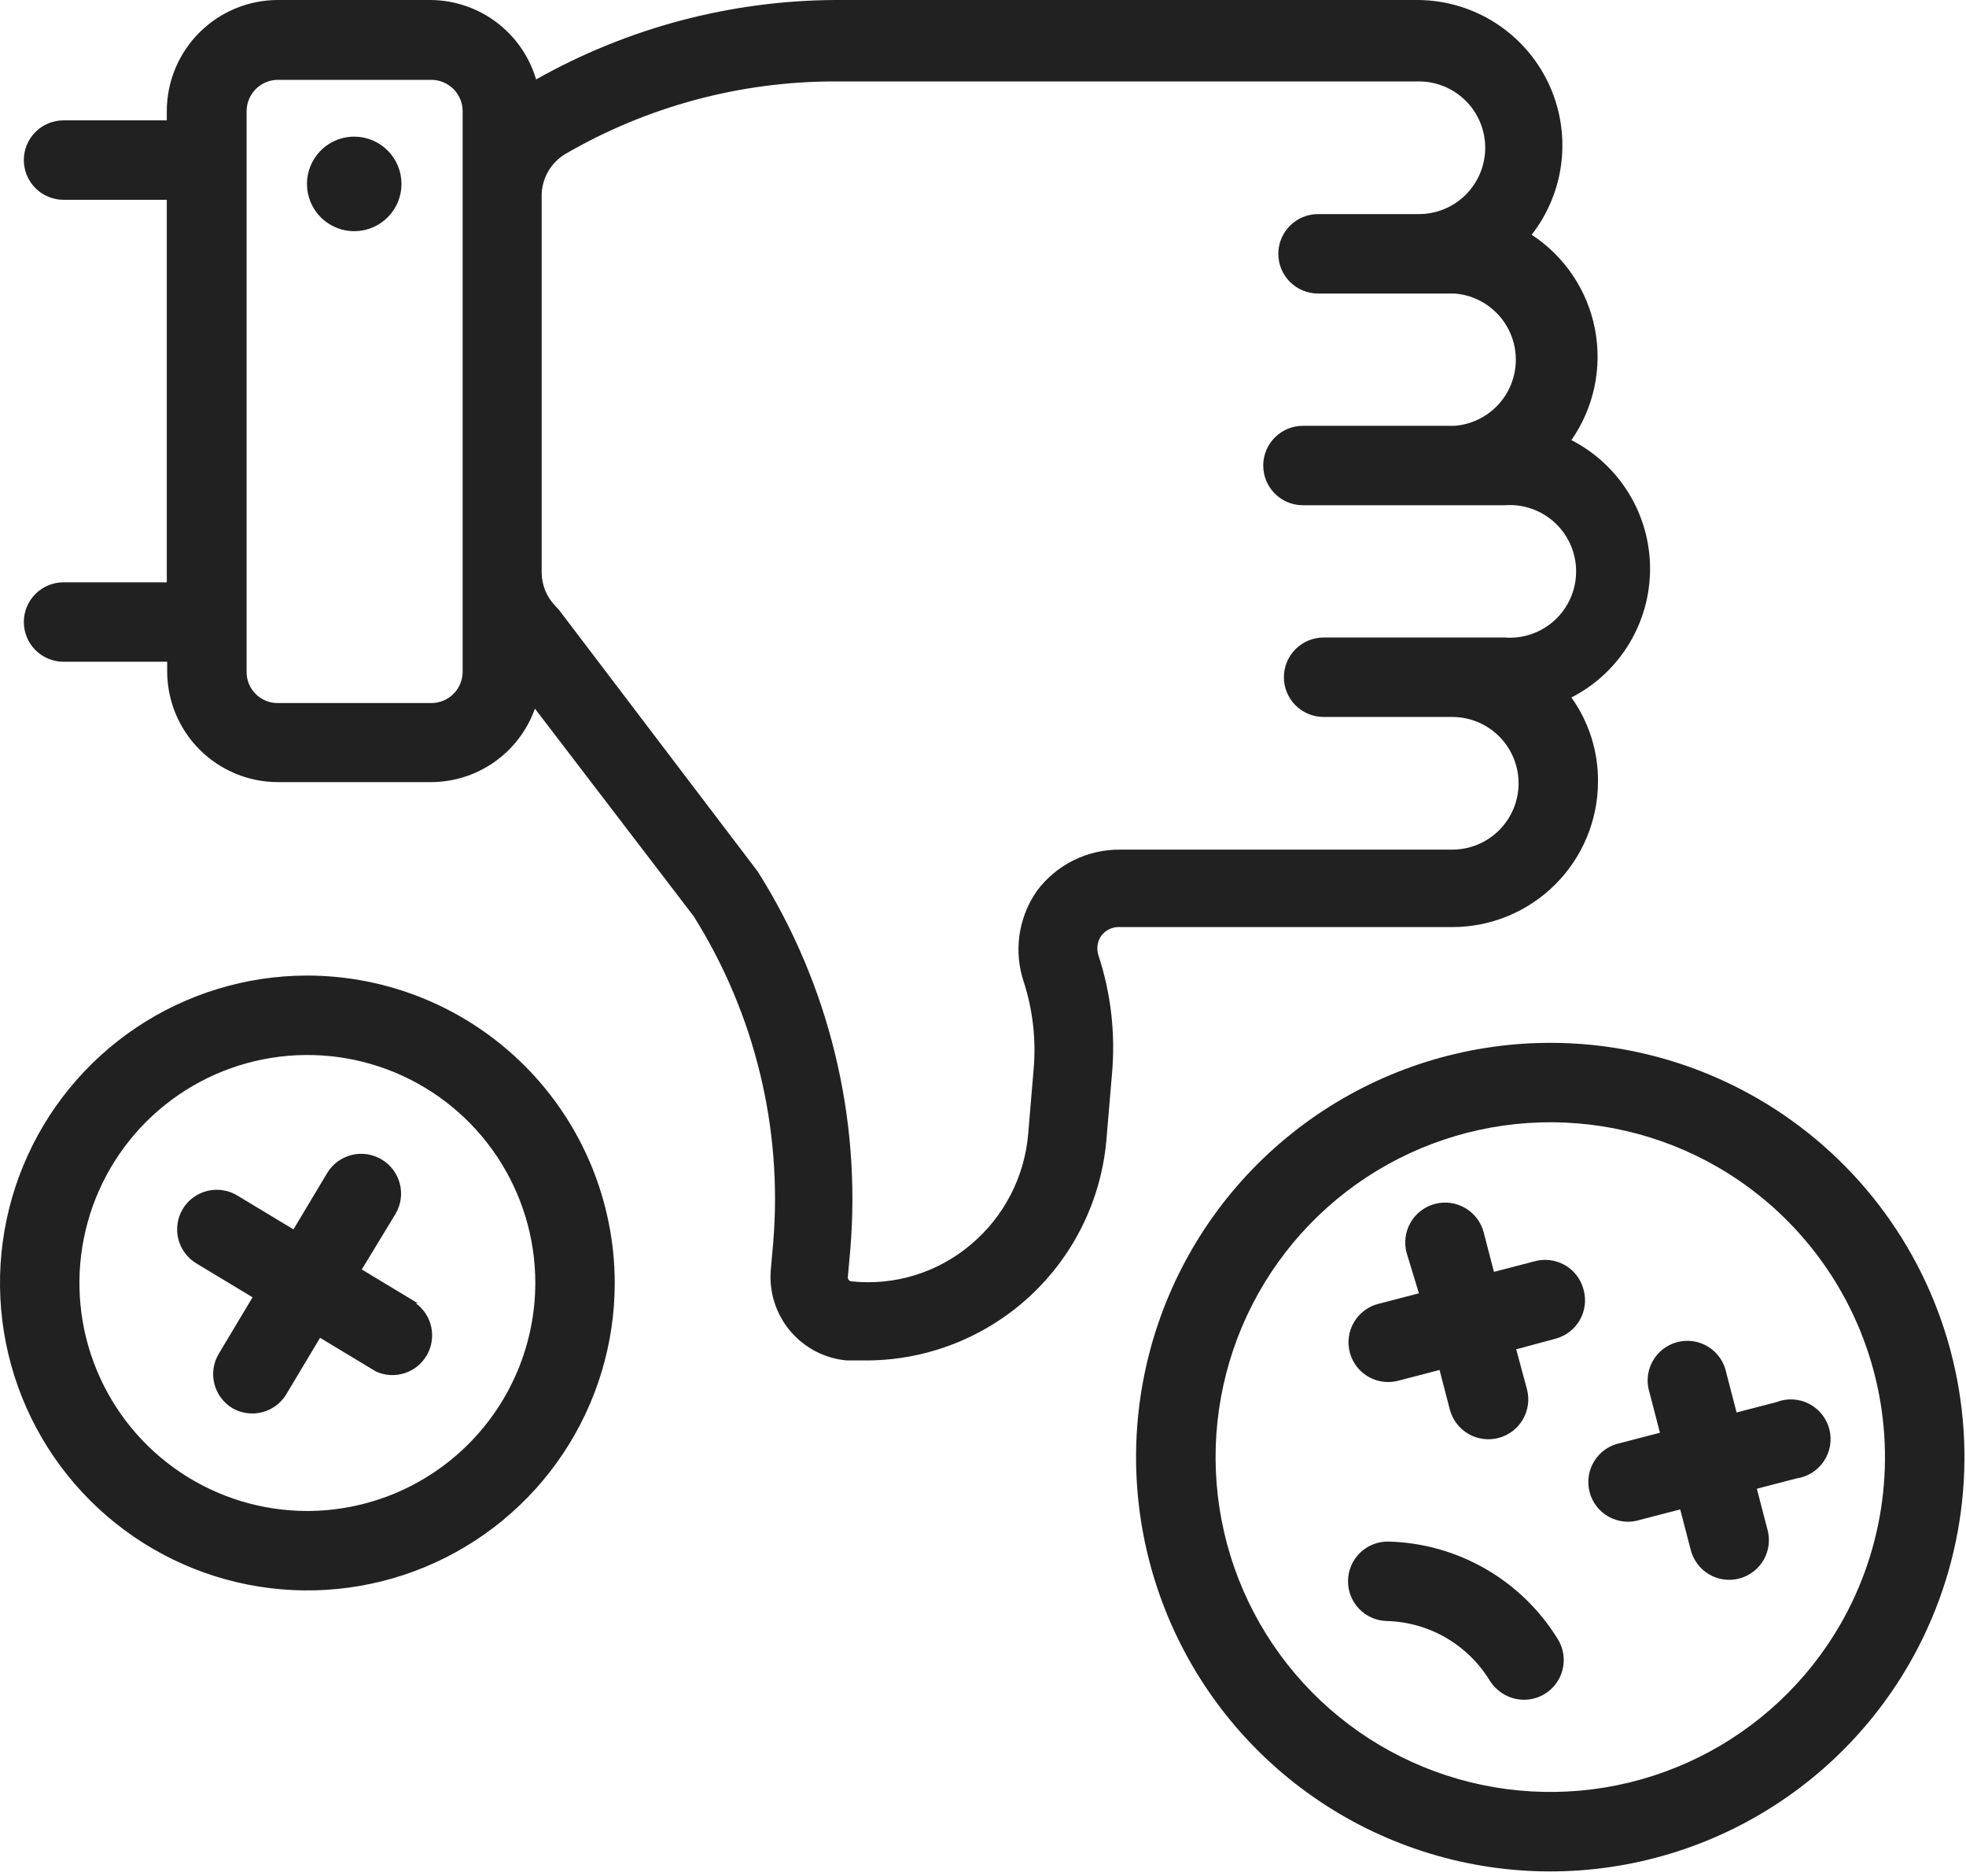
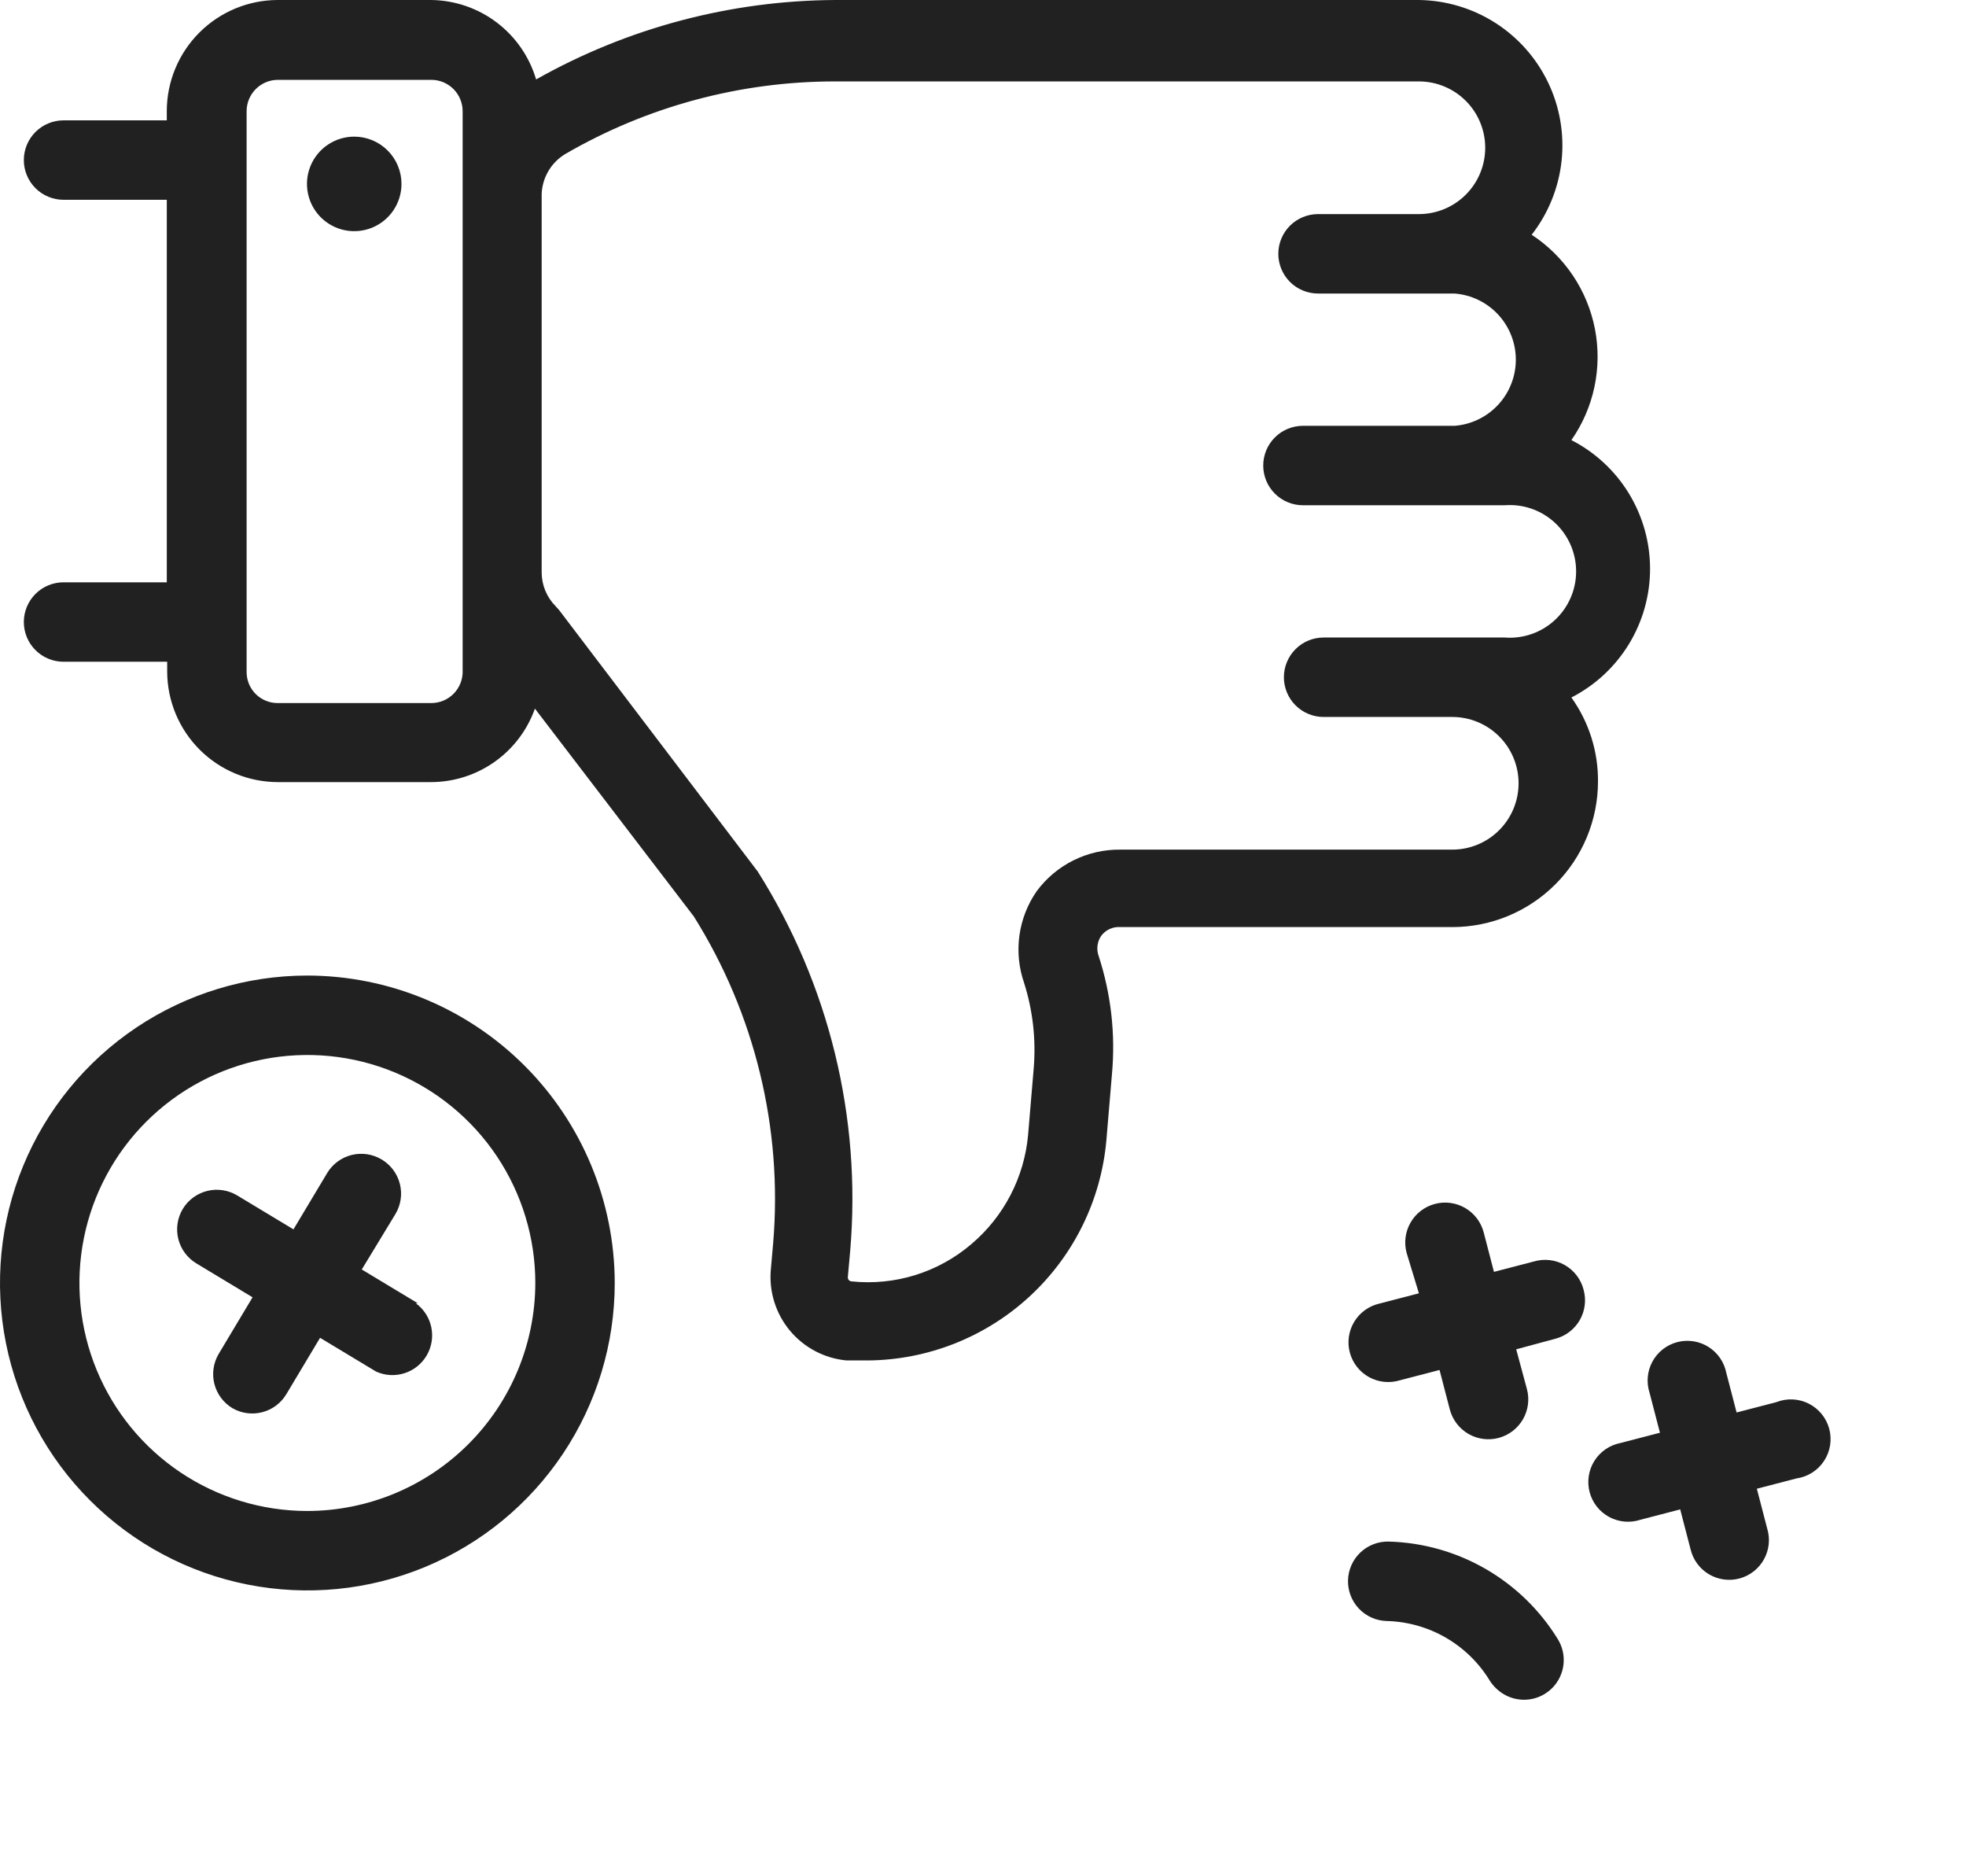
<svg xmlns="http://www.w3.org/2000/svg" width="368" height="351" viewBox="0 0 368 351" fill="none">
-   <path d="M328.925 205.532C315.644 197.87 300.389 194.317 285.09 195.324C269.79 196.331 255.133 201.852 242.971 211.188C230.808 220.524 221.688 233.258 216.761 247.777C211.835 262.297 211.325 277.951 215.295 292.761C219.265 307.571 227.537 320.871 239.065 330.98C250.594 341.088 264.861 347.552 280.062 349.553C295.264 351.554 310.717 349.003 324.469 342.222C338.22 335.441 349.653 324.735 357.32 311.457C362.413 302.638 365.718 292.902 367.047 282.805C368.376 272.708 367.703 262.448 365.066 252.612C362.429 242.775 357.88 233.555 351.679 225.476C345.478 217.398 337.746 210.621 328.925 205.532ZM344.46 304.023C338.263 314.753 329.023 323.405 317.909 328.885C306.796 334.364 294.307 336.426 282.022 334.809C269.736 333.192 258.206 327.969 248.889 319.8C239.572 311.632 232.885 300.884 229.675 288.916C226.465 276.948 226.875 264.297 230.854 252.561C234.832 240.826 242.201 230.534 252.028 222.986C261.854 215.438 273.699 210.973 286.063 210.155C298.427 209.337 310.756 212.204 321.491 218.391C335.883 226.71 346.386 240.4 350.692 256.455C354.999 272.511 352.758 289.619 344.46 304.023Z" fill="#212121" />
  <path d="M259.944 288.488C258.968 288.463 257.996 288.631 257.085 288.983C256.174 289.334 255.341 289.861 254.633 290.534C253.204 291.893 252.374 293.764 252.325 295.735C252.275 297.707 253.011 299.617 254.37 301.046C255.729 302.475 257.601 303.305 259.572 303.354C263.477 303.453 267.294 304.532 270.671 306.494C274.049 308.456 276.878 311.236 278.899 314.579C279.579 315.621 280.496 316.487 281.575 317.106C283.007 317.927 284.672 318.248 286.307 318.018C287.942 317.788 289.454 317.02 290.604 315.836C291.754 314.652 292.477 313.118 292.659 311.477C292.842 309.836 292.472 308.182 291.61 306.774C288.271 301.331 283.626 296.808 278.096 293.614C272.566 290.421 266.327 288.659 259.944 288.488ZM287.075 236.083L279.642 238.015L277.709 230.582C277.197 228.67 275.946 227.039 274.231 226.05C272.516 225.06 270.479 224.792 268.566 225.304C266.654 225.817 265.024 227.068 264.034 228.783C263.044 230.498 262.776 232.535 263.289 234.447L265.593 242.029L258.16 243.962C257.188 244.188 256.272 244.608 255.466 245.196C254.66 245.784 253.981 246.528 253.468 247.384C252.956 248.24 252.621 249.19 252.484 250.178C252.346 251.166 252.409 252.172 252.669 253.135C252.928 254.099 253.379 255 253.994 255.785C254.61 256.571 255.376 257.224 256.25 257.707C257.123 258.189 258.084 258.492 259.076 258.595C260.068 258.698 261.071 258.601 262.025 258.308L269.458 256.376L271.391 263.809C271.904 265.721 273.155 267.352 274.869 268.342C276.584 269.331 278.622 269.599 280.534 269.087C282.446 268.574 284.077 267.323 285.066 265.608C286.056 263.894 286.324 261.856 285.812 259.944L283.805 252.51L291.238 250.503C293.125 249.982 294.729 248.736 295.704 247.039C296.678 245.341 296.943 243.327 296.441 241.435C296.202 240.454 295.765 239.533 295.157 238.727C294.55 237.921 293.785 237.247 292.909 236.746C292.032 236.245 291.063 235.928 290.06 235.814C289.057 235.7 288.042 235.792 287.075 236.083ZM332.493 262.397L325.06 264.329L323.127 256.896C322.928 255.901 322.528 254.958 321.951 254.123C321.374 253.289 320.632 252.581 319.772 252.045C318.911 251.508 317.949 251.153 316.946 251.001C315.943 250.85 314.919 250.906 313.938 251.165C312.958 251.424 312.04 251.881 311.243 252.508C310.445 253.135 309.785 253.919 309.301 254.811C308.818 255.703 308.523 256.685 308.433 257.695C308.344 258.706 308.462 259.724 308.781 260.687L310.713 268.12L303.28 270.053C302.285 270.252 301.341 270.652 300.507 271.229C299.673 271.806 298.965 272.548 298.428 273.409C297.892 274.269 297.536 275.231 297.385 276.234C297.234 277.237 297.29 278.261 297.549 279.242C297.808 280.222 298.265 281.14 298.892 281.937C299.519 282.735 300.303 283.395 301.195 283.879C302.087 284.362 303.069 284.657 304.079 284.747C305.09 284.836 306.108 284.718 307.071 284.399L314.504 282.467L316.437 289.9C316.663 290.872 317.083 291.788 317.671 292.594C318.259 293.4 319.003 294.079 319.859 294.592C320.715 295.104 321.665 295.439 322.653 295.576C323.641 295.713 324.647 295.65 325.61 295.391C326.574 295.131 327.475 294.681 328.26 294.065C329.045 293.45 329.699 292.683 330.182 291.81C330.664 290.937 330.966 289.976 331.07 288.984C331.173 287.991 331.076 286.989 330.783 286.035L328.851 278.601L336.284 276.669C337.322 276.519 338.316 276.15 339.202 275.589C340.087 275.027 340.844 274.284 341.422 273.409C342 272.534 342.386 271.546 342.555 270.511C342.725 269.476 342.673 268.417 342.404 267.404C342.134 266.39 341.654 265.445 340.993 264.631C340.333 263.816 339.507 263.15 338.571 262.677C337.635 262.205 336.61 261.935 335.562 261.887C334.515 261.838 333.469 262.012 332.493 262.397ZM66.305 25.571C64.556 25.571 62.846 26.09 61.391 27.062C59.936 28.034 58.803 29.415 58.133 31.031C57.464 32.648 57.288 34.426 57.63 36.142C57.971 37.858 58.813 39.434 60.05 40.671C61.288 41.908 62.864 42.751 64.58 43.092C66.296 43.434 68.074 43.258 69.691 42.589C71.307 41.919 72.688 40.785 73.66 39.331C74.632 37.876 75.151 36.166 75.151 34.416C75.151 32.071 74.219 29.82 72.56 28.162C70.901 26.503 68.651 25.571 66.305 25.571ZM57.46 182.563C46.084 182.577 34.967 185.964 25.516 192.295C16.064 198.626 8.701 207.617 4.358 218.131C0.015 228.645 -1.114 240.211 1.115 251.367C3.343 262.522 8.828 272.767 16.878 280.806C24.927 288.845 35.178 294.317 46.337 296.531C57.495 298.745 69.06 297.601 79.569 293.244C90.077 288.887 99.058 281.513 105.377 272.053C111.696 262.593 115.068 251.473 115.068 240.097C115.048 224.831 108.97 210.197 98.169 199.41C87.367 188.622 72.725 182.563 57.46 182.563ZM57.46 282.764C49.024 282.749 40.782 280.235 33.775 275.537C26.768 270.84 21.311 264.171 18.093 256.373C14.875 248.576 14.041 239.999 15.696 231.727C17.35 223.456 21.42 215.86 27.39 209.9C33.36 203.941 40.963 199.884 49.237 198.244C57.512 196.604 66.087 197.453 73.879 200.684C81.671 203.916 88.331 209.385 93.016 216.4C97.701 223.415 100.201 231.661 100.201 240.097C100.182 251.42 95.67 262.272 87.656 270.272C79.643 278.271 68.783 282.764 57.46 282.764Z" fill="#212121" />
  <path d="M78.198 243.888L67.717 237.569L74.036 227.163C75.041 225.467 75.331 223.442 74.844 221.532C74.356 219.622 73.129 217.985 71.434 216.979C69.747 215.967 67.729 215.665 65.82 216.139C63.911 216.613 62.268 217.824 61.25 219.506L54.932 230.062L44.451 223.743C43.613 223.231 42.681 222.89 41.711 222.739C40.74 222.589 39.749 222.632 38.795 222.867C37.841 223.102 36.943 223.524 36.153 224.108C35.363 224.693 34.697 225.427 34.193 226.271C33.188 227.966 32.897 229.991 33.385 231.901C33.873 233.811 35.099 235.449 36.795 236.454L47.276 242.773L40.957 253.328C39.946 255.015 39.644 257.033 40.117 258.942C40.591 260.851 41.802 262.494 43.485 263.512C45.173 264.493 47.181 264.771 49.073 264.284C50.965 263.797 52.589 262.585 53.594 260.91L59.912 250.355L70.393 256.673C72.07 257.431 73.969 257.54 75.721 256.979C77.474 256.418 78.956 255.226 79.881 253.635C80.806 252.045 81.108 250.167 80.728 248.367C80.349 246.566 79.315 244.97 77.827 243.888H78.198ZM209.694 173.494H271.837C279.072 173.494 286.011 170.62 291.127 165.504C296.243 160.388 299.117 153.449 299.117 146.214C299.151 140.591 297.408 135.102 294.137 130.529C298.57 128.259 302.291 124.81 304.889 120.56C307.488 116.311 308.863 111.426 308.863 106.445C308.863 101.464 307.488 96.58 304.889 92.331C302.291 88.081 298.57 84.631 294.137 82.361C296.225 79.368 297.691 75.985 298.448 72.415C299.205 68.844 299.238 65.158 298.545 61.575C297.852 57.991 296.447 54.583 294.413 51.553C292.379 48.522 289.757 45.93 286.703 43.931C289.818 39.935 291.756 35.15 292.297 30.112C292.839 25.075 291.963 19.987 289.769 15.42C287.574 10.854 284.149 6.991 279.877 4.266C275.606 1.542 270.658 0.064 265.593 0H156.323C136.703 0.106 117.436 5.223 100.35 14.867C99.092 10.605 96.499 6.861 92.952 4.184C89.406 1.508 85.094 0.041 80.651 0H51.959C46.464 0.02 41.201 2.211 37.316 6.096C33.431 9.981 31.239 15.245 31.22 20.739V22.523H11.893C9.922 22.523 8.032 23.307 6.638 24.701C5.244 26.095 4.461 27.985 4.461 29.956C4.461 31.927 5.244 33.818 6.638 35.212C8.032 36.606 9.922 37.389 11.893 37.39H31.22V108.973H11.893C9.922 108.973 8.032 109.757 6.638 111.15C5.244 112.544 4.461 114.435 4.461 116.406C4.461 118.377 5.244 120.268 6.638 121.662C8.032 123.056 9.922 123.839 11.893 123.839H31.294V125.698C31.314 131.185 33.507 136.441 37.395 140.314C41.282 144.188 46.545 146.362 52.033 146.362H80.651C84.92 146.363 89.085 145.041 92.572 142.578C96.059 140.116 98.698 136.634 100.127 132.611L129.86 171.487C141.298 189.708 146.515 211.149 144.727 232.589L144.281 237.644C143.93 241.771 145.226 245.869 147.885 249.045C150.545 252.22 154.353 254.214 158.478 254.592H162.492C173.712 254.488 184.492 250.215 192.735 242.604C200.979 234.992 206.096 224.587 207.092 213.411L208.133 201.072C208.828 193.544 207.967 185.953 205.606 178.772C205.407 178.165 205.351 177.521 205.442 176.89C205.532 176.258 205.766 175.656 206.126 175.129C206.536 174.579 207.077 174.141 207.701 173.856C208.324 173.57 209.01 173.445 209.694 173.494ZM80.651 131.57H52.033C51.265 131.58 50.503 131.437 49.791 131.15C49.079 130.863 48.431 130.438 47.885 129.898C47.339 129.359 46.905 128.716 46.609 128.008C46.313 127.3 46.161 126.54 46.161 125.772V20.813C46.161 19.256 46.779 17.762 47.881 16.661C48.982 15.56 50.475 14.941 52.033 14.941H80.726C82.283 14.941 83.777 15.56 84.878 16.661C85.979 17.762 86.598 19.256 86.598 20.813V125.475C86.628 126.271 86.496 127.065 86.21 127.808C85.924 128.551 85.49 129.229 84.933 129.799C84.377 130.369 83.71 130.82 82.974 131.125C82.238 131.429 81.448 131.581 80.651 131.57ZM194.084 166.73C192.35 169.21 191.23 172.067 190.816 175.066C190.403 178.064 190.707 181.118 191.705 183.975C193.335 189.135 193.941 194.564 193.489 199.957L192.449 212.296C191.751 220.307 187.901 227.713 181.745 232.886C178.686 235.484 175.134 237.435 171.302 238.623C167.469 239.811 163.436 240.211 159.445 239.799C159.34 239.8 159.237 239.778 159.142 239.737C159.046 239.695 158.961 239.633 158.891 239.556C158.821 239.479 158.768 239.388 158.735 239.289C158.702 239.19 158.691 239.085 158.701 238.982L159.147 234.001C161.257 209.108 155.175 184.206 141.828 163.087L104.661 114.176L103.992 113.433C102.327 111.751 101.393 109.481 101.39 107.114V36.275C101.453 34.77 101.886 33.305 102.651 32.008C103.416 30.711 104.489 29.623 105.776 28.841C121.127 19.922 138.568 15.228 156.323 15.238H265.593C268.885 15.238 272.042 16.546 274.37 18.874C276.698 21.202 278.006 24.36 278.006 27.652C278.006 30.944 276.698 34.102 274.37 36.43C272.042 38.758 268.885 40.066 265.593 40.066H246.712C245.736 40.066 244.769 40.258 243.867 40.632C242.965 41.005 242.146 41.553 241.456 42.243C240.766 42.933 240.218 43.752 239.844 44.654C239.471 45.556 239.279 46.523 239.279 47.499C239.279 49.47 240.062 51.361 241.456 52.755C242.85 54.149 244.74 54.932 246.712 54.932H272.283C275.399 55.174 278.31 56.583 280.434 58.877C282.557 61.172 283.736 64.183 283.736 67.309C283.736 70.435 282.557 73.446 280.434 75.74C278.31 78.035 275.399 79.444 272.283 79.685H243.887C241.916 79.685 240.025 80.469 238.631 81.862C237.237 83.257 236.454 85.147 236.454 87.119C236.454 89.09 237.237 90.981 238.631 92.375C240.025 93.769 241.916 94.552 243.887 94.552H281.649C283.355 94.42 285.069 94.641 286.686 95.204C288.302 95.766 289.784 96.656 291.04 97.818C292.296 98.98 293.298 100.389 293.983 101.957C294.668 103.525 295.022 105.217 295.022 106.929C295.022 108.64 294.668 110.332 293.983 111.9C293.298 113.468 292.296 114.877 291.04 116.039C289.784 117.202 288.302 118.092 286.686 118.654C285.069 119.216 283.355 119.437 281.649 119.305H247.753C245.781 119.305 243.891 120.089 242.498 121.483C241.104 122.877 240.321 124.767 240.321 126.738C240.321 128.709 241.104 130.6 242.498 131.994C243.891 133.388 245.781 134.171 247.753 134.172H271.837C275.129 134.172 278.286 135.48 280.614 137.808C282.942 140.136 284.25 143.293 284.25 146.585C284.25 149.878 282.942 153.035 280.614 155.363C278.286 157.691 275.129 158.999 271.837 158.999H209.694C206.667 158.964 203.674 159.646 200.961 160.99C198.247 162.333 195.891 164.3 194.084 166.73Z" fill="#212121" />
</svg>